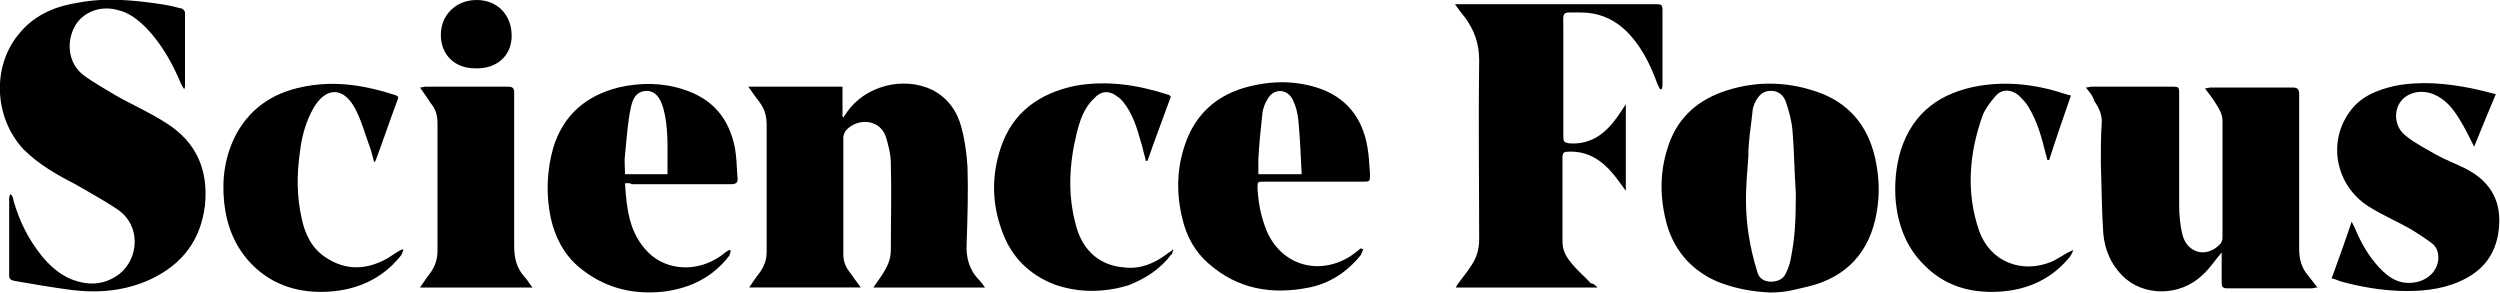
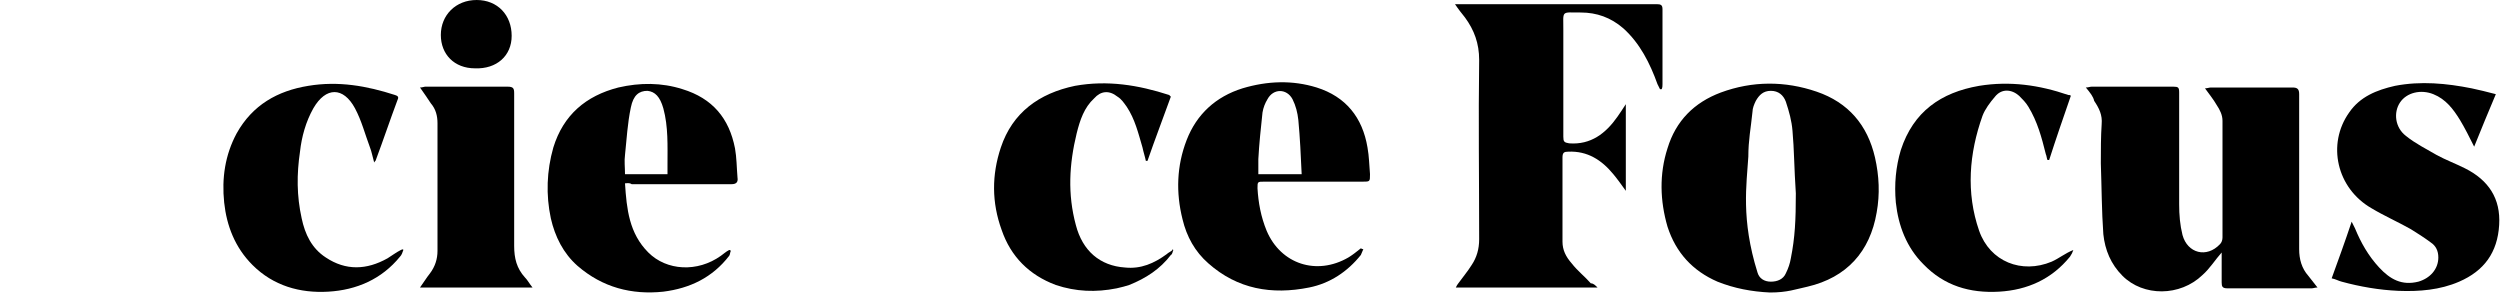
<svg xmlns="http://www.w3.org/2000/svg" version="1.1" id="Layer_1" x="0px" y="0px" viewBox="0 0 300 35.1" style="enable-background:new 0 0 300 35.1;" xml:space="preserve">
  <g>
-     <path d="M89.8,10.4c3.8,0,7.5,0,11.3,0c0,1.2,0,2.4,0,3.6c0,0,0.1,0,0.1,0.1c0.1-0.2,0.3-0.4,0.4-0.6c2.2-3.2,6.8-4.4,10.3-2.7   c1.9,1,3,2.6,3.5,4.6c0.4,1.5,0.6,3.1,0.7,4.6c0.1,3.1,0,6.1-0.1,9.2c-0.1,1.7,0.3,3.2,1.5,4.4c0.2,0.2,0.4,0.5,0.7,0.9   c-4.5,0-8.9,0-13.4,0c0.4-0.6,0.8-1.1,1.1-1.6c0.6-0.9,1-1.8,1-2.9c0-3.5,0.1-6.9,0-10.4c0-1.1-0.3-2.2-0.6-3.2   c-0.8-2.3-3.7-2.2-4.9-0.6c-0.1,0.2-0.2,0.5-0.2,0.7c0,4.7,0,9.3,0,14c0,0.9,0.3,1.6,0.8,2.2c0.4,0.6,0.8,1.1,1.3,1.8   c-4.5,0-8.9,0-13.4,0c0.4-0.6,0.8-1.2,1.2-1.7c0.6-0.8,0.9-1.6,0.9-2.6c0-5.1,0-10.1,0-15.2c0-1-0.2-1.9-0.9-2.8   C90.7,11.7,90.3,11.1,89.8,10.4z" />
-     <path d="M1.4,23.4c0.1,0.2,0.2,0.4,0.2,0.6c0.7,2.5,1.8,4.7,3.4,6.7c0.9,1.1,2,2.1,3.3,2.7c2.1,0.9,4.1,0.9,6-0.5   c2.3-1.8,2.7-5.7-0.1-7.7c-1.6-1.1-3.3-2-5-3c-2.3-1.2-4.5-2.4-6.4-4.3C-0.8,14-1,7.7,2.5,3.8c1.8-2.1,4.3-3.1,7-3.5   C12.7-0.3,16,0,19.3,0.5c0.8,0.1,1.6,0.3,2.4,0.5c0.2,0,0.5,0.3,0.5,0.5c0,2.9,0,5.9,0,8.8c0,0.1,0,0.2-0.1,0.4   c-0.2-0.3-0.3-0.5-0.4-0.7c-1-2.4-2.3-4.7-4.1-6.6c-1-1-2.1-1.9-3.5-2.2C12,0.6,9.8,1.5,8.9,3.3c-1,2-0.6,4.4,1.1,5.7   c1.2,0.9,2.5,1.6,3.8,2.4c2.1,1.2,4.2,2.1,6.2,3.4c3.6,2.3,5,5.6,4.6,9.8c-0.5,4.2-2.7,7.1-6.5,8.9c-3,1.4-6.2,1.7-9.5,1.3   c-2.3-0.3-4.6-0.7-6.9-1.1c-0.4-0.1-0.6-0.2-0.6-0.7c0-3.1,0-6.1,0-9.2c0-0.2,0.1-0.3,0.1-0.5C1.3,23.4,1.4,23.4,1.4,23.4z" />
    <path d="M250.3,10.5c0.3,0,0.5-0.1,0.7-0.1c3.3,0,6.5,0,9.8,0c0.6,0,0.7,0.1,0.7,0.7c0,4.5,0,8.9,0,13.4c0,1.3,0.1,2.5,0.4,3.7   c0.6,2.2,2.9,2.8,4.5,1.1c0.2-0.2,0.3-0.5,0.3-0.8c0-4.7,0-9.4,0-14c0-0.7-0.3-1.3-0.7-1.9c-0.4-0.7-0.9-1.3-1.4-2   c0.3,0,0.5-0.1,0.7-0.1c3.3,0,6.5,0,9.8,0c0.6,0,0.8,0.2,0.8,0.8c0,6.2,0,12.4,0,18.6c0,1.2,0.3,2.3,1.1,3.2   c0.3,0.4,0.7,0.9,1.1,1.4c-0.3,0-0.5,0.1-0.7,0.1c-3.4,0-6.7,0-10.1,0c-0.6,0-0.7-0.2-0.7-0.7c0-1.2,0-2.4,0-3.6   c-0.8,0.9-1.4,1.9-2.3,2.7c-2.7,2.6-7.1,2.6-9.6,0.1c-1.4-1.4-2.1-3.1-2.3-5c-0.2-2.8-0.2-5.7-0.3-8.5c0-1.6,0-3.2,0.1-4.7   c0.1-1.1-0.3-1.9-0.9-2.8C251.2,11.6,250.8,11.1,250.3,10.5z" />
    <path d="M191.7,34.5c-5.8,0-11.3,0-17,0c0.1-0.2,0.2-0.4,0.3-0.5c0.5-0.7,1.1-1.4,1.6-2.2c0.6-0.9,0.9-1.9,0.9-3.1   c0-7.2-0.1-14.3,0-21.5c0-2-0.6-3.6-1.7-5.1c-0.4-0.5-0.8-1-1.2-1.6c0.3,0,0.5,0,0.7,0c7.8,0,15.7,0,23.5,0c0.5,0,0.7,0.1,0.7,0.6   c0,3,0,6,0,9c0,0.2,0,0.4-0.1,0.6c-0.1,0-0.1,0-0.2,0c-0.1-0.2-0.2-0.4-0.3-0.6c-0.9-2.5-2.1-4.9-4.1-6.7c-1.5-1.3-3.2-1.9-5.1-1.9   c-2.4,0-2.1-0.3-2.1,2.1c0,4.3,0,8.5,0,12.8c0,0.6,0.1,0.7,0.7,0.8c2.6,0.2,4.4-1.2,5.8-3.2c0.3-0.4,0.6-0.9,1-1.5   c0,3.5,0,6.9,0,10.4c-0.5-0.7-1-1.4-1.5-2c-1.4-1.7-3.1-2.8-5.4-2.7c-0.5,0-0.7,0.1-0.7,0.7c0,3.4,0,6.7,0,10.1   c0,1,0.4,1.8,1.1,2.6c0.7,0.9,1.6,1.6,2.3,2.4C191.2,34,191.4,34.2,191.7,34.5z" />
    <path d="M212.4,35.1c-2.2-0.1-4.3-0.5-6.3-1.3c-3-1.3-5-3.5-6-6.6c-0.9-3.1-1-6.3,0-9.4c1-3.3,3.2-5.5,6.4-6.7   c3.8-1.4,7.7-1.4,11.5-0.1c3.8,1.3,6.1,4,7,7.9c0.5,2.2,0.6,4.4,0.2,6.6c-0.8,4.7-3.6,7.8-8.3,8.9   C215.5,34.7,214.5,35.1,212.4,35.1z M215.5,23.2c-0.2-3-0.2-5.3-0.4-7.5c-0.1-1.2-0.4-2.3-0.8-3.5c-0.3-0.8-0.9-1.3-1.8-1.3   c-0.9,0-1.4,0.5-1.8,1.2c-0.2,0.4-0.4,0.9-0.4,1.3c-0.2,2-0.5,3.4-0.5,5.4c-0.2,3.3-0.9,7.5,1.1,13.9c0.2,0.7,0.8,1.1,1.6,1.1   c0.8,0,1.5-0.3,1.8-1c0.3-0.6,0.5-1.2,0.6-1.8C215.4,28.5,215.5,26.4,215.5,23.2z" />
    <path d="M163.6,29.9c-0.1,0.2-0.2,0.5-0.3,0.7c-1.6,2-3.7,3.4-6.2,3.9c-4.5,0.9-8.6,0.2-12.1-2.9c-1.6-1.4-2.6-3.2-3.1-5.3   c-0.8-3.2-0.7-6.4,0.5-9.5c1.2-3.1,3.5-5.2,6.7-6.2c3-0.9,6-1,8.9-0.1c3.5,1.1,5.5,3.6,6.1,7.2c0.2,1.1,0.2,2.1,0.3,3.2   c0,0.9,0,0.9-0.9,0.9c-3.9,0-7.9,0-11.8,0c-0.8,0-0.8,0-0.8,0.8c0.1,1.7,0.4,3.4,1.1,5.1c1.7,4,6,5.4,9.8,3.2   c0.5-0.3,1-0.7,1.5-1.1C163.5,29.9,163.5,29.9,163.6,29.9z M156.2,20.9c-0.1-2.2-0.2-4.4-0.4-6.5c-0.1-0.9-0.3-1.7-0.7-2.5   c-0.7-1.3-2.3-1.3-3,0c-0.3,0.5-0.5,1-0.6,1.6c-0.2,1.9-0.4,3.7-0.5,5.6c0,0.6,0,1.2,0,1.8C152.7,20.9,154.3,20.9,156.2,20.9z" />
    <path d="M75,22c0.2,3.1,0.5,6,2.8,8.3c2.2,2.2,5.9,2.4,8.7,0.4c0.3-0.2,0.6-0.5,1-0.7c0.1,0,0.1,0,0.2,0.1   c-0.1,0.2-0.1,0.5-0.2,0.6c-2,2.6-4.7,3.9-7.9,4.3c-3.8,0.4-7.3-0.5-10.3-3.1c-1.7-1.5-2.7-3.5-3.2-5.7c-0.6-2.8-0.5-5.7,0.3-8.5   c1.2-3.9,3.9-6.2,7.8-7.2c2.6-0.6,5.2-0.6,7.7,0.2c3.6,1.1,5.6,3.5,6.3,7.1c0.2,1.1,0.2,2.3,0.3,3.5c0.1,0.6-0.2,0.8-0.7,0.8   c-4,0-8,0-12,0C75.5,21.9,75.2,22,75,22z M80.1,20.9c0-0.4,0-0.7,0-1.1c0-2.3,0.1-4.6-0.5-6.8c-0.4-1.4-1-2-1.9-2.1   c-1,0-1.7,0.5-2,2c-0.4,1.9-0.5,3.8-0.7,5.7c-0.1,0.7,0,1.5,0,2.3C76.7,20.9,78.3,20.9,80.1,20.9z" />
    <path d="M296.9,17.6c-0.6-1.2-1.1-2.2-1.7-3.2c-0.8-1.3-1.7-2.5-3.2-3.1c-1.5-0.6-3.2-0.2-4,1c-0.8,1.2-0.6,3,0.7,4   c1.1,0.9,2.5,1.6,3.7,2.3c1.1,0.6,2.2,1,3.4,1.6c2.8,1.4,4.3,3.6,4.1,6.8c-0.2,3.3-1.8,5.5-4.8,6.8c-2.3,1-4.8,1.2-7.3,1.1   c-2.3-0.1-4.6-0.5-6.8-1.1c-0.4-0.1-0.7-0.3-1.2-0.4c0.8-2.2,1.6-4.4,2.4-6.8c0.2,0.4,0.3,0.6,0.4,0.8c0.7,1.7,1.6,3.3,2.9,4.7   c1.3,1.4,2.7,2.2,4.7,1.7c1.4-0.4,2.4-1.5,2.4-2.9c0-0.8-0.3-1.4-0.9-1.8c-0.8-0.6-1.6-1.1-2.4-1.6c-1.6-0.9-3.2-1.6-4.7-2.5   c-4.2-2.4-5.4-7.7-2.7-11.5c1.3-1.9,3.3-2.7,5.5-3.2c3.1-0.6,6.2-0.3,9.2,0.3c0.9,0.2,1.8,0.4,2.9,0.7   C298.6,13.4,297.8,15.4,296.9,17.6z" />
    <path d="M140.8,30c-0.1,0.2-0.1,0.5-0.3,0.6c-1.3,1.7-3,2.8-5,3.6c-0.3,0.1-1,0.3-1.5,0.4c-2.5,0.5-4.9,0.4-7.3-0.4   c-3.2-1.2-5.4-3.4-6.5-6.6c-1.2-3.3-1.2-6.6-0.1-9.9c1.4-4.2,4.6-6.5,8.9-7.4c3.9-0.7,7.6-0.1,11.3,1.1c0,0,0.1,0.1,0.2,0.2   c-0.9,2.5-1.9,5.1-2.8,7.7c-0.1,0-0.1,0-0.2,0c-0.1-0.5-0.3-1.1-0.4-1.6c-0.5-1.7-0.9-3.4-1.9-4.9c-0.3-0.4-0.6-0.9-1.1-1.2   c-1-0.8-2-0.7-2.8,0.2c-1.2,1.1-1.7,2.6-2.1,4.2c-0.9,3.7-1.1,7.3-0.1,11c0.8,3.1,2.9,4.9,5.9,5.1c1.9,0.2,3.5-0.5,5-1.6   c0.2-0.2,0.5-0.3,0.7-0.5C140.6,29.9,140.7,29.9,140.8,30z" />
    <path d="M48.4,30c-0.1,0.3-0.2,0.6-0.4,0.8c-2.2,2.7-5.2,4-8.6,4.2c-3.4,0.2-6.6-0.7-9.1-3.2c-2.1-2.1-3.1-4.7-3.4-7.5   c-0.3-2.9,0.1-5.7,1.5-8.3c1.9-3.4,4.9-5.1,8.6-5.7c3.6-0.6,7,0,10.4,1.1c0.3,0.1,0.5,0.2,0.3,0.6c-0.9,2.4-1.7,4.8-2.6,7.2   c0,0.1-0.1,0.1-0.2,0.3c-0.2-0.7-0.3-1.3-0.5-1.8c-0.6-1.6-1-3.2-1.8-4.7c-1.4-2.6-3.5-2.6-5,0c-0.9,1.6-1.4,3.4-1.6,5.2   c-0.4,2.7-0.4,5.3,0.2,8c0.4,1.9,1.2,3.6,2.9,4.7c2.4,1.6,4.9,1.5,7.4,0.1c0.5-0.3,1-0.7,1.6-1C48.3,29.9,48.4,29.9,48.4,30z" />
    <path d="M248.5,11.5c-0.9,2.6-1.8,5.2-2.6,7.7c-0.1,0-0.1,0-0.2,0c-0.1-0.2-0.1-0.5-0.2-0.7c-0.5-2-1-3.9-2.1-5.7   c-0.3-0.5-0.7-0.9-1.1-1.3c-0.9-0.8-2.1-0.9-2.9,0.1c-0.6,0.7-1.2,1.5-1.5,2.3c-1.6,4.5-2,9.2-0.4,13.8c1.3,3.7,5.1,5.2,8.7,3.7   c0.9-0.4,1.6-1,2.6-1.4c-0.1,0.3-0.2,0.5-0.4,0.8c-2.2,2.7-5.1,4-8.5,4.2c-3.5,0.2-6.6-0.7-9.1-3.3c-2-2-3-4.6-3.3-7.4   c-0.2-2.2,0-4.3,0.6-6.3c1.5-4.6,4.8-6.9,9.4-7.7c3.7-0.6,7.2-0.1,10.7,1.1C248.4,11.4,248.4,11.4,248.5,11.5z" />
    <path d="M63.9,34.5c-1.8,0-10.8,0-12.7,0c-0.2,0-0.4,0-0.8,0c0.5-0.7,0.8-1.2,1.2-1.7c0.6-0.8,0.9-1.7,0.9-2.7c0-5.1,0-10.2,0-15.3   c0-0.9-0.2-1.7-0.8-2.4c-0.4-0.6-0.8-1.2-1.3-1.9c0.3,0,0.5-0.1,0.6-0.1c3.3,0,6.6,0,9.9,0c0.7,0,0.8,0.2,0.8,0.8   c0,6.1,0,12.2,0,18.3c0,1.5,0.3,2.7,1.3,3.8C63.3,33.6,63.5,34,63.9,34.5z" />
    <path d="M52.9,4.2c0-2.4,1.8-4.2,4.3-4.2c2.5,0,4.2,1.8,4.2,4.3c0,2.4-1.8,4-4.4,3.9C54.5,8.2,52.9,6.5,52.9,4.2z" />
  </g>
</svg>